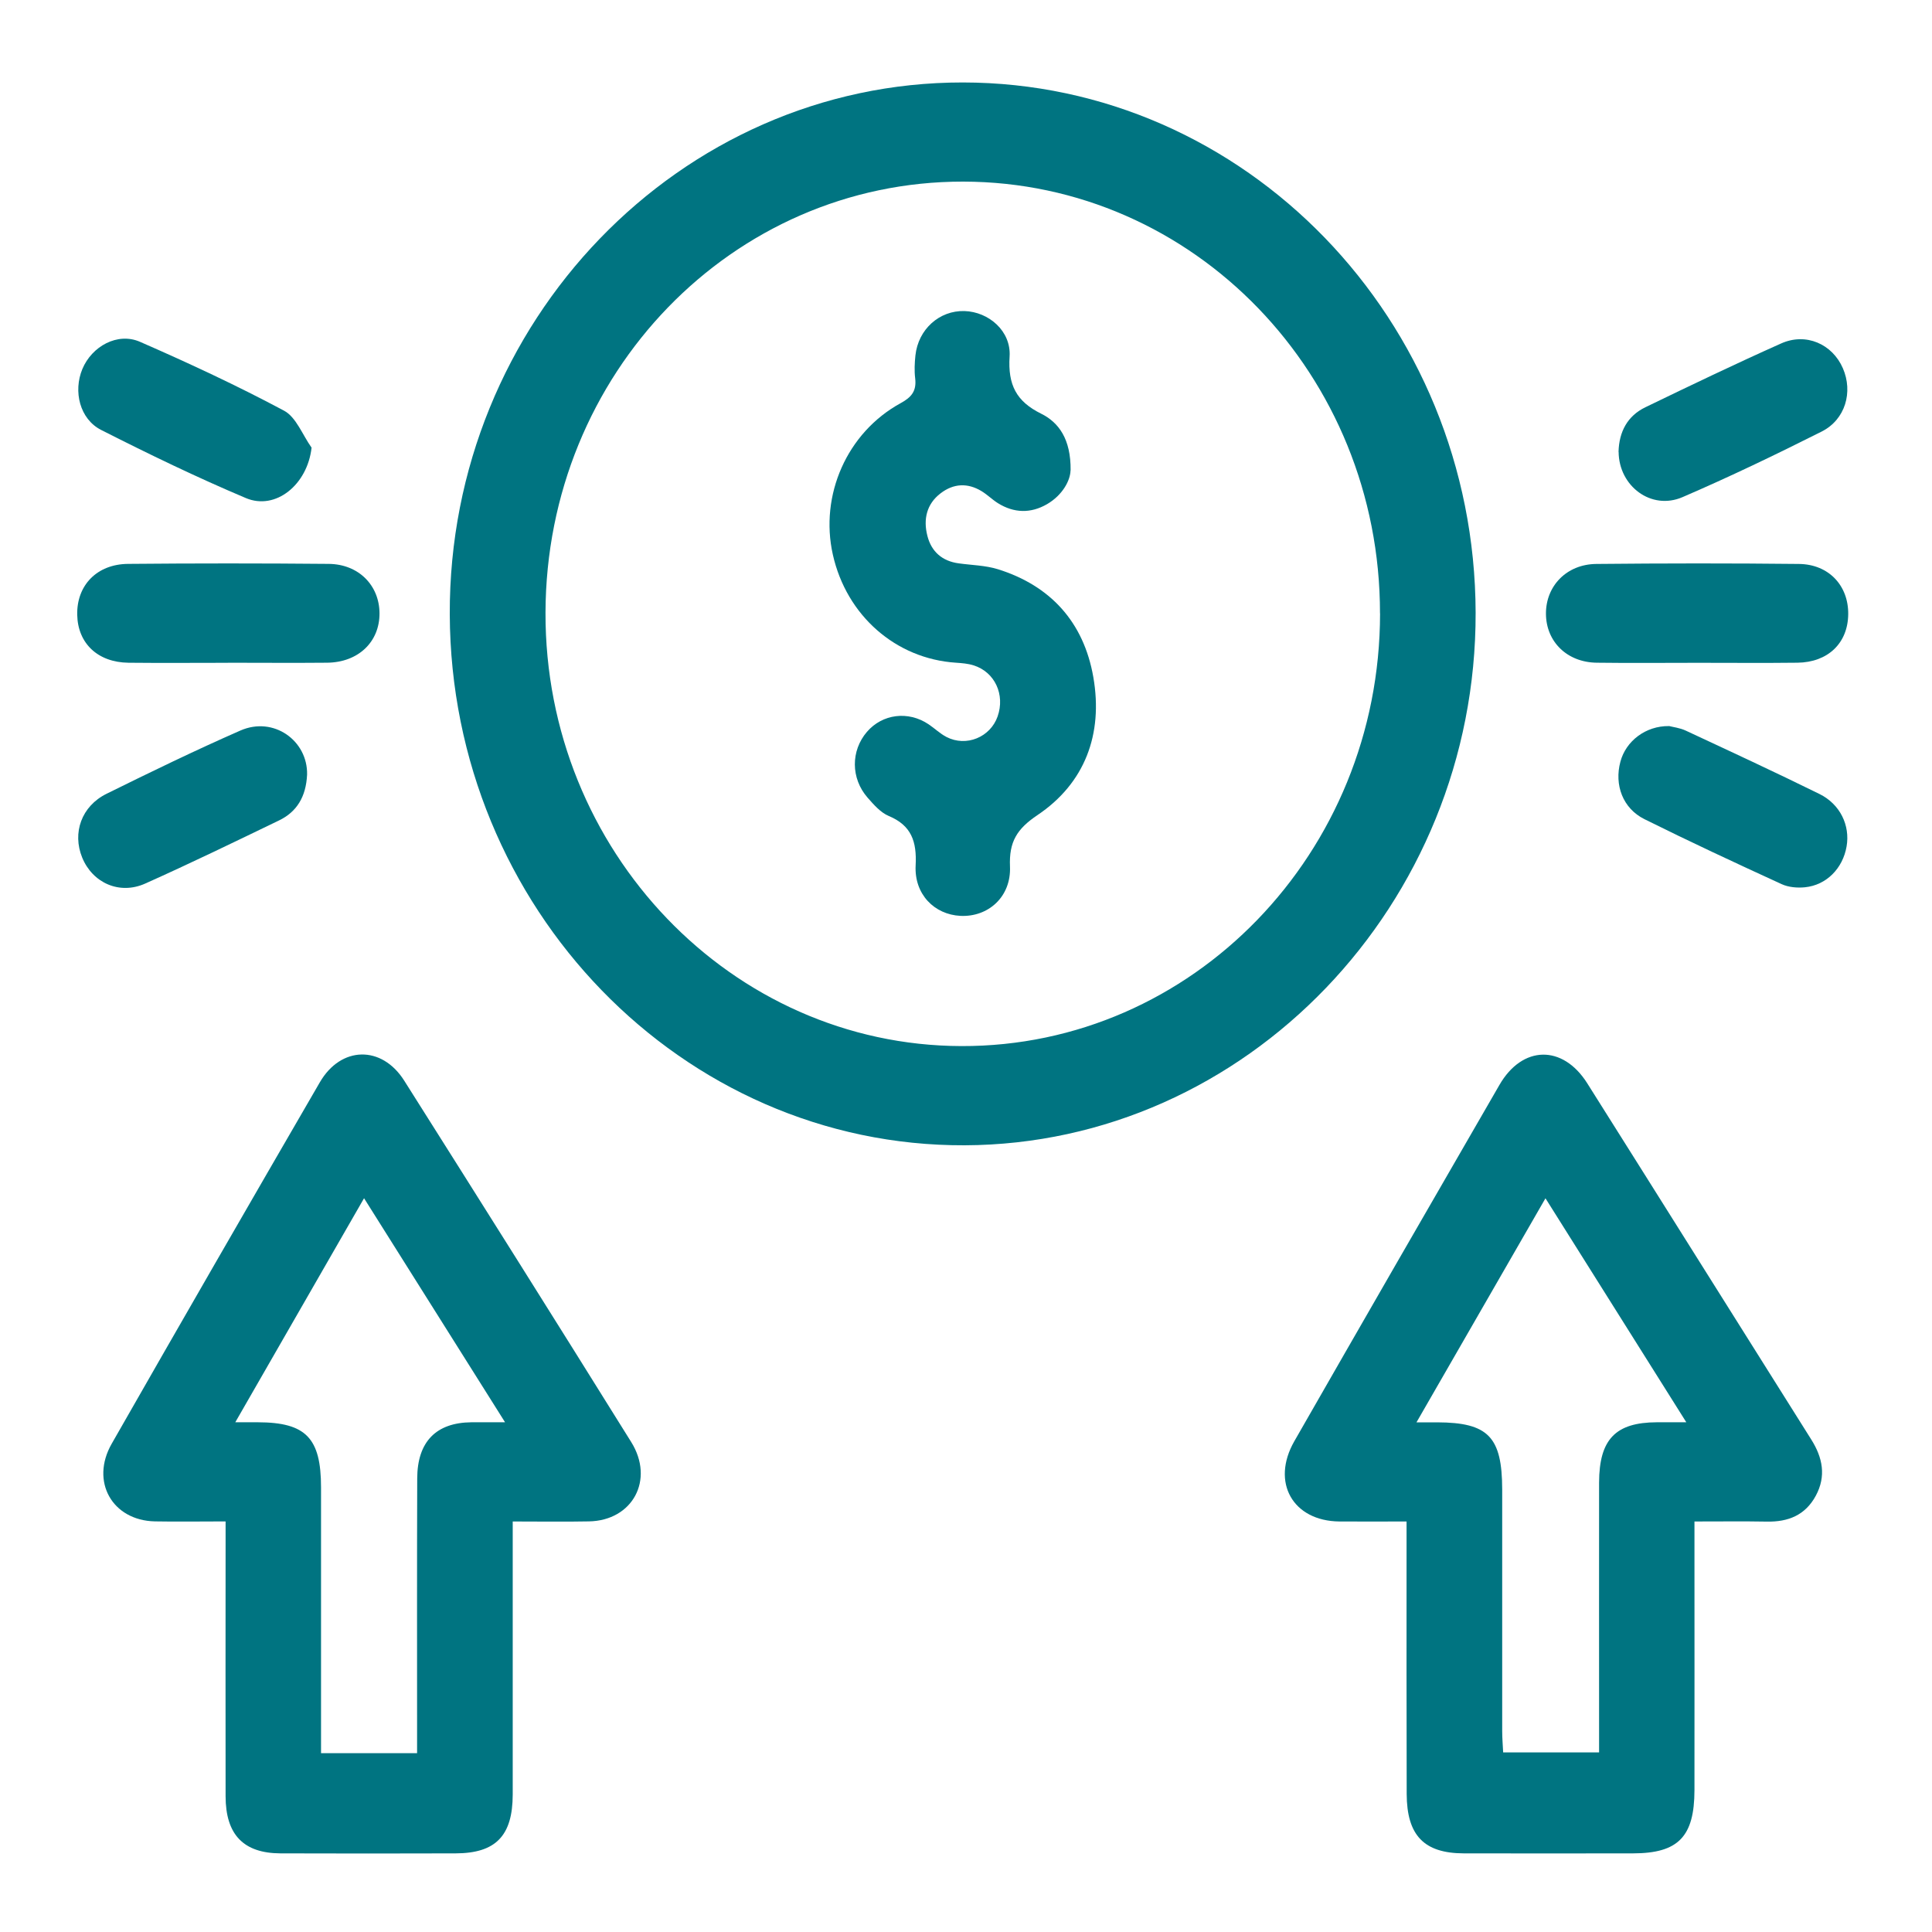
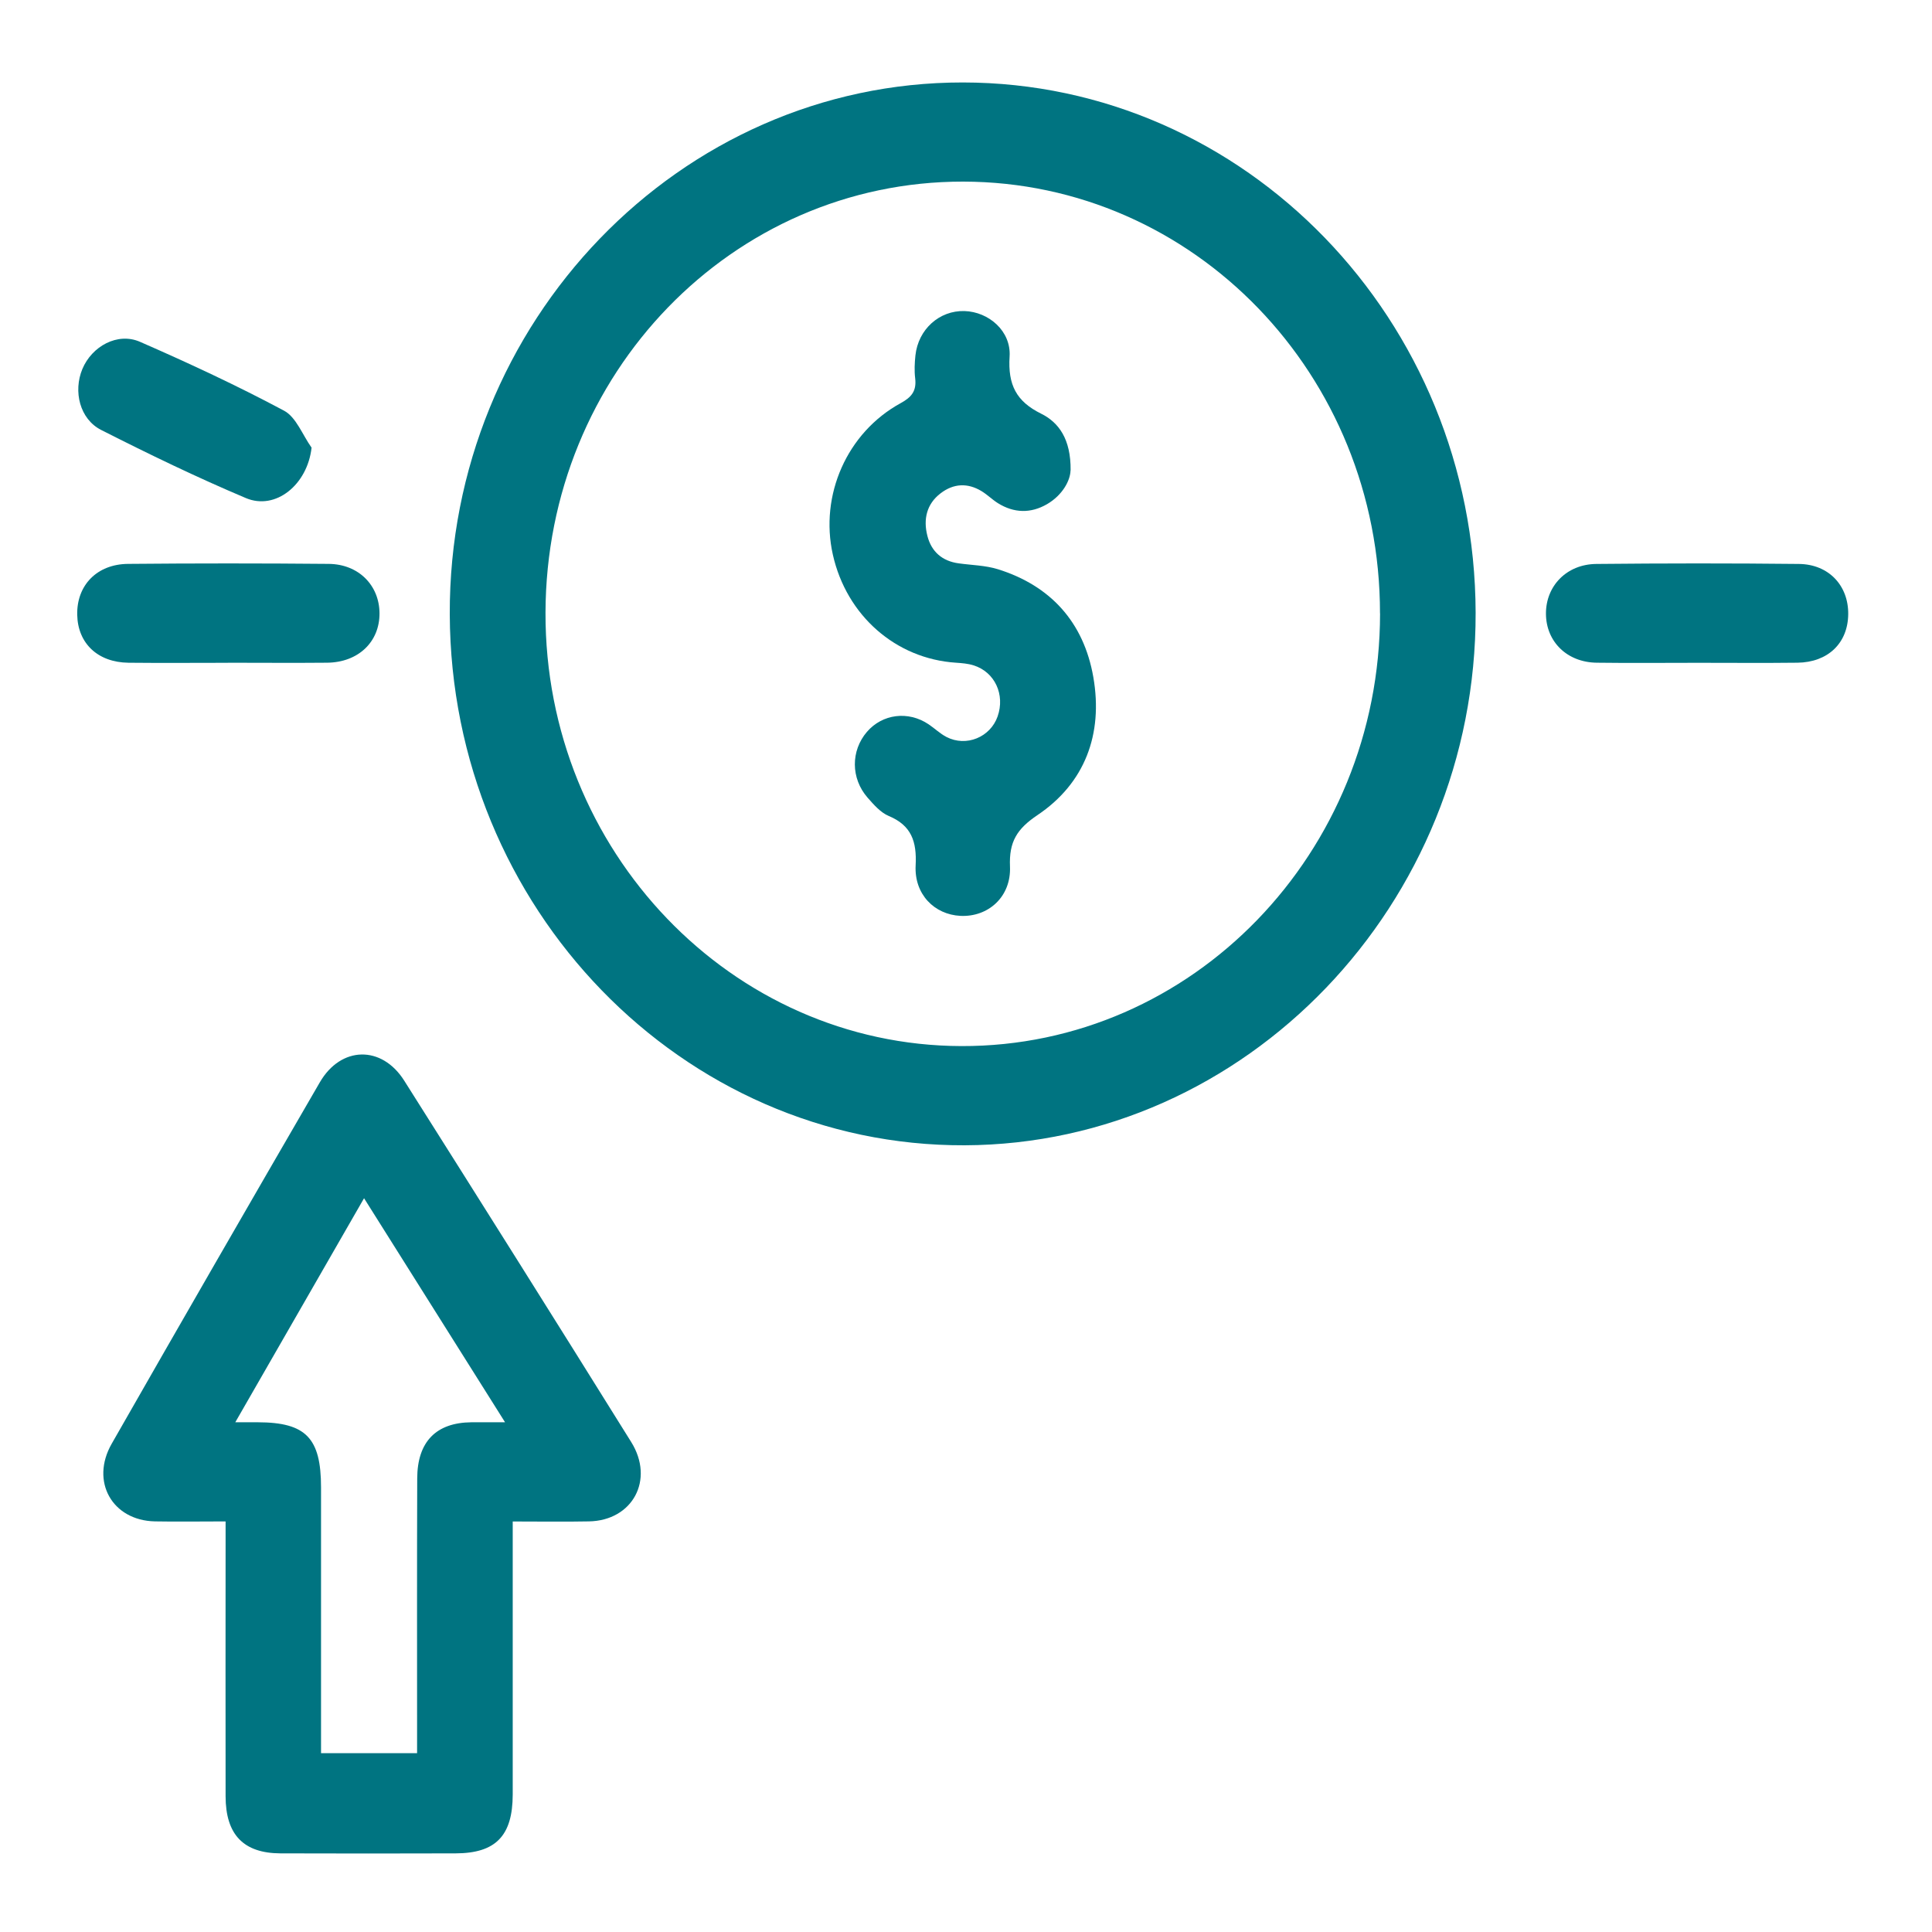
<svg xmlns="http://www.w3.org/2000/svg" width="60" height="60" viewBox="0 0 60 60" fill="none">
  <g clip-path="url(#clip0_33_142)">
    <path d="M45.827 19.026C45.85 28.083 38.7 35.535 29.956 35.568C21.186 35.6 14.003 28.196 13.968 19.082C13.934 10 21.114 2.554 29.901 2.561C38.676 2.568 45.804 9.938 45.827 19.026ZM42.857 19.052C42.862 11.64 37.078 5.649 29.911 5.64C22.745 5.632 16.961 11.601 16.941 19.026C16.921 26.425 22.718 32.468 29.856 32.487C37.031 32.508 42.854 26.49 42.859 19.052H42.857Z" fill="#007481" />
    <path d="M7.001 47.249C6.209 47.249 5.509 47.261 4.81 47.248C3.487 47.22 2.798 46.01 3.469 44.836C5.61 41.086 7.766 37.347 9.932 33.613C10.587 32.483 11.855 32.456 12.553 33.56C14.914 37.294 17.267 41.033 19.603 44.784C20.334 45.957 19.645 47.222 18.294 47.248C17.533 47.263 16.773 47.251 15.923 47.251C15.923 47.517 15.923 47.743 15.923 47.969C15.923 50.556 15.924 53.143 15.923 55.73C15.921 57.013 15.395 57.554 14.152 57.558C12.338 57.563 10.523 57.565 8.709 57.558C7.56 57.553 7.007 56.975 7.006 55.782C7.001 53.195 7.006 50.608 7.006 48.021C7.006 47.789 7.006 47.558 7.006 47.251L7.001 47.249ZM12.953 54.448C12.953 54.179 12.953 53.988 12.953 53.798C12.953 51.17 12.948 48.542 12.957 45.916C12.96 44.774 13.543 44.182 14.635 44.17C14.947 44.167 15.26 44.17 15.685 44.17C14.182 41.782 12.763 39.528 11.306 37.212C9.946 39.578 8.651 41.832 7.307 44.17C7.642 44.17 7.827 44.17 8.011 44.17C9.501 44.174 9.97 44.659 9.97 46.195C9.97 48.715 9.97 51.237 9.97 53.757C9.97 53.983 9.97 54.21 9.97 54.446H12.951L12.953 54.448Z" fill="#007481" />
-     <path d="M43.682 47.251C42.945 47.251 42.27 47.256 41.596 47.251C40.149 47.237 39.465 46.035 40.197 44.757C42.312 41.064 44.437 37.376 46.566 33.694C47.279 32.46 48.532 32.437 49.293 33.642C51.617 37.327 53.929 41.019 56.25 44.705C56.604 45.267 56.72 45.843 56.391 46.452C56.062 47.061 55.528 47.265 54.883 47.255C54.164 47.242 53.444 47.251 52.623 47.251C52.623 47.536 52.623 47.781 52.623 48.024C52.623 50.548 52.626 53.071 52.623 55.595C52.621 57.042 52.118 57.556 50.716 57.558C48.964 57.559 47.209 57.563 45.457 57.558C44.225 57.554 43.691 57.002 43.686 55.713C43.678 53.167 43.682 50.623 43.682 48.077C43.682 47.825 43.682 47.575 43.682 47.251ZM52.371 44.172C50.875 41.791 49.46 39.542 47.996 37.214C46.654 39.545 45.347 41.815 43.99 44.172C44.306 44.172 44.47 44.172 44.633 44.172C46.219 44.177 46.65 44.623 46.652 46.26C46.652 48.76 46.652 51.259 46.652 53.759C46.652 53.983 46.672 54.21 46.682 54.422H49.661C49.661 54.134 49.661 53.903 49.661 53.67C49.661 51.127 49.658 48.585 49.661 46.042C49.665 44.7 50.172 44.175 51.452 44.17C51.713 44.17 51.974 44.17 52.371 44.17V44.172Z" fill="#007481" />
    <path d="M7.077 20.584C6.048 20.584 5.018 20.593 3.99 20.582C3.036 20.57 2.416 19.981 2.398 19.093C2.379 18.179 3.008 17.521 3.975 17.512C6.053 17.493 8.132 17.493 10.21 17.512C11.138 17.521 11.781 18.179 11.786 19.045C11.791 19.934 11.128 20.57 10.162 20.581C9.134 20.591 8.104 20.582 7.075 20.582L7.077 20.584Z" fill="#007481" />
    <path d="M52.735 20.584C51.685 20.584 50.637 20.595 49.587 20.581C48.666 20.569 48.016 19.929 48.011 19.062C48.006 18.2 48.651 17.524 49.572 17.514C51.67 17.493 53.768 17.491 55.868 17.514C56.796 17.524 57.409 18.189 57.398 19.077C57.388 19.971 56.771 20.569 55.822 20.581C54.793 20.593 53.765 20.584 52.736 20.584H52.735Z" fill="#007481" />
-     <path d="M51.831 22.547C51.956 22.58 52.168 22.604 52.351 22.689C53.739 23.336 55.129 23.98 56.503 24.657C57.151 24.976 57.459 25.636 57.348 26.284C57.232 26.967 56.723 27.488 56.055 27.555C55.817 27.579 55.546 27.556 55.333 27.459C53.904 26.804 52.477 26.14 51.068 25.439C50.395 25.103 50.129 24.376 50.323 23.655C50.493 23.015 51.106 22.54 51.832 22.549L51.831 22.547Z" fill="#007481" />
-     <path d="M50.265 14.035C50.281 13.403 50.546 12.914 51.1 12.647C52.497 11.971 53.897 11.299 55.313 10.667C56.086 10.32 56.905 10.684 57.232 11.436C57.553 12.175 57.31 13.032 56.572 13.403C55.149 14.119 53.712 14.81 52.252 15.439C51.282 15.858 50.275 15.098 50.268 14.034L50.265 14.035Z" fill="#007481" />
-     <path d="M9.537 24.056C9.504 24.747 9.215 25.215 8.664 25.48C7.284 26.146 5.906 26.816 4.509 27.44C3.709 27.798 2.874 27.418 2.553 26.634C2.239 25.866 2.53 25.036 3.31 24.651C4.684 23.972 6.063 23.303 7.464 22.688C8.496 22.235 9.559 23 9.537 24.056Z" fill="#007481" />
    <path d="M9.676 13.903C9.549 15.049 8.562 15.861 7.633 15.467C6.111 14.824 4.618 14.102 3.142 13.353C2.477 13.015 2.269 12.156 2.558 11.46C2.854 10.752 3.651 10.312 4.347 10.615C5.862 11.277 7.365 11.976 8.825 12.756C9.198 12.957 9.397 13.511 9.676 13.902V13.903Z" fill="#007481" />
    <path d="M33.246 14.608C33.241 14.916 33.003 15.374 32.517 15.657C32.012 15.95 31.49 15.938 30.989 15.625C30.814 15.515 30.662 15.362 30.485 15.254C30.05 14.99 29.613 15.012 29.21 15.321C28.777 15.652 28.669 16.127 28.8 16.638C28.925 17.137 29.266 17.426 29.77 17.495C30.179 17.552 30.602 17.557 30.991 17.678C32.611 18.184 33.656 19.309 33.955 21.033C34.263 22.809 33.687 24.328 32.219 25.314C31.584 25.741 31.333 26.14 31.366 26.912C31.406 27.848 30.693 28.486 29.825 28.443C29.018 28.402 28.39 27.773 28.436 26.878C28.476 26.127 28.3 25.633 27.601 25.341C27.348 25.235 27.135 24.99 26.943 24.771C26.419 24.171 26.421 23.314 26.923 22.729C27.404 22.17 28.206 22.069 28.836 22.492C29.026 22.619 29.195 22.785 29.395 22.888C30.008 23.204 30.754 22.895 30.981 22.252C31.22 21.573 30.896 20.87 30.235 20.663C30.06 20.608 29.871 20.593 29.688 20.581C27.819 20.459 26.29 19.118 25.865 17.226C25.45 15.379 26.303 13.432 27.971 12.52C28.314 12.333 28.469 12.139 28.421 11.743C28.393 11.512 28.405 11.272 28.429 11.039C28.517 10.224 29.175 9.638 29.952 9.66C30.706 9.683 31.404 10.281 31.354 11.071C31.298 11.954 31.564 12.467 32.333 12.847C32.879 13.118 33.259 13.633 33.249 14.61L33.246 14.608Z" fill="#007481" />
  </g>
  <defs>
    <clipPath id="clip0_33_142">
      <rect width="55" height="55" fill="white" transform="translate(2.398 2.561)" />
    </clipPath>
  </defs>
</svg>